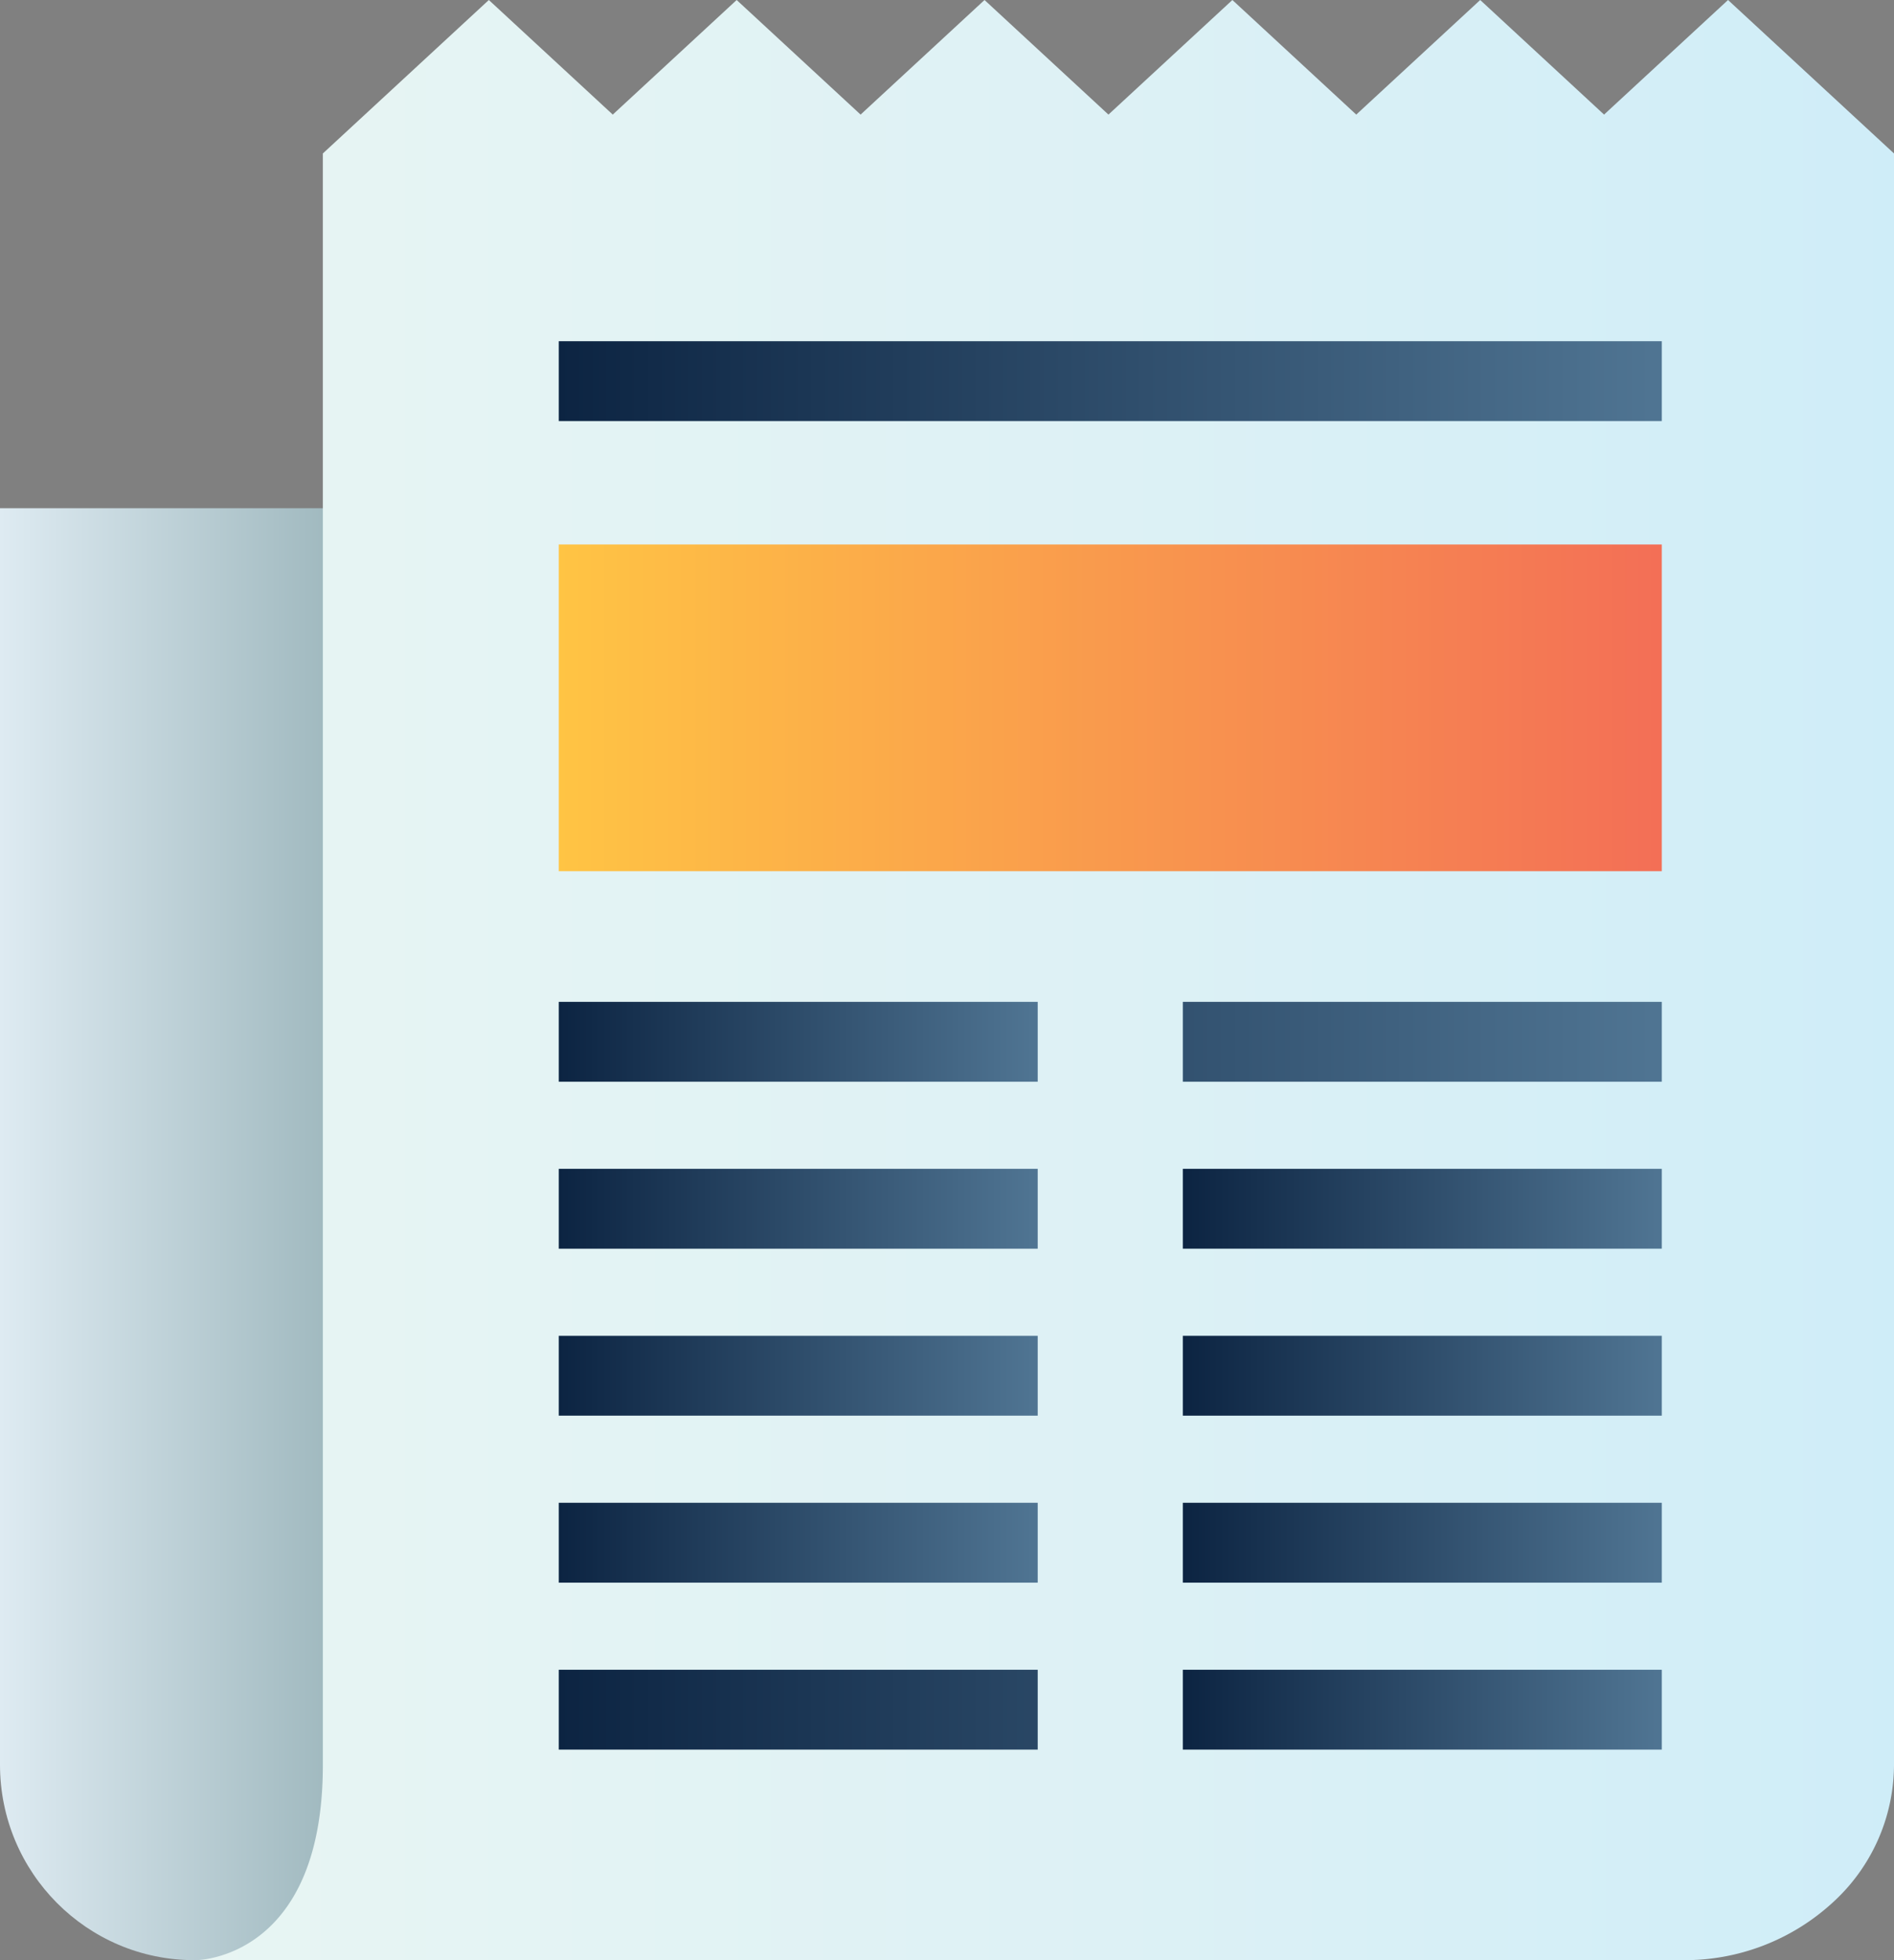
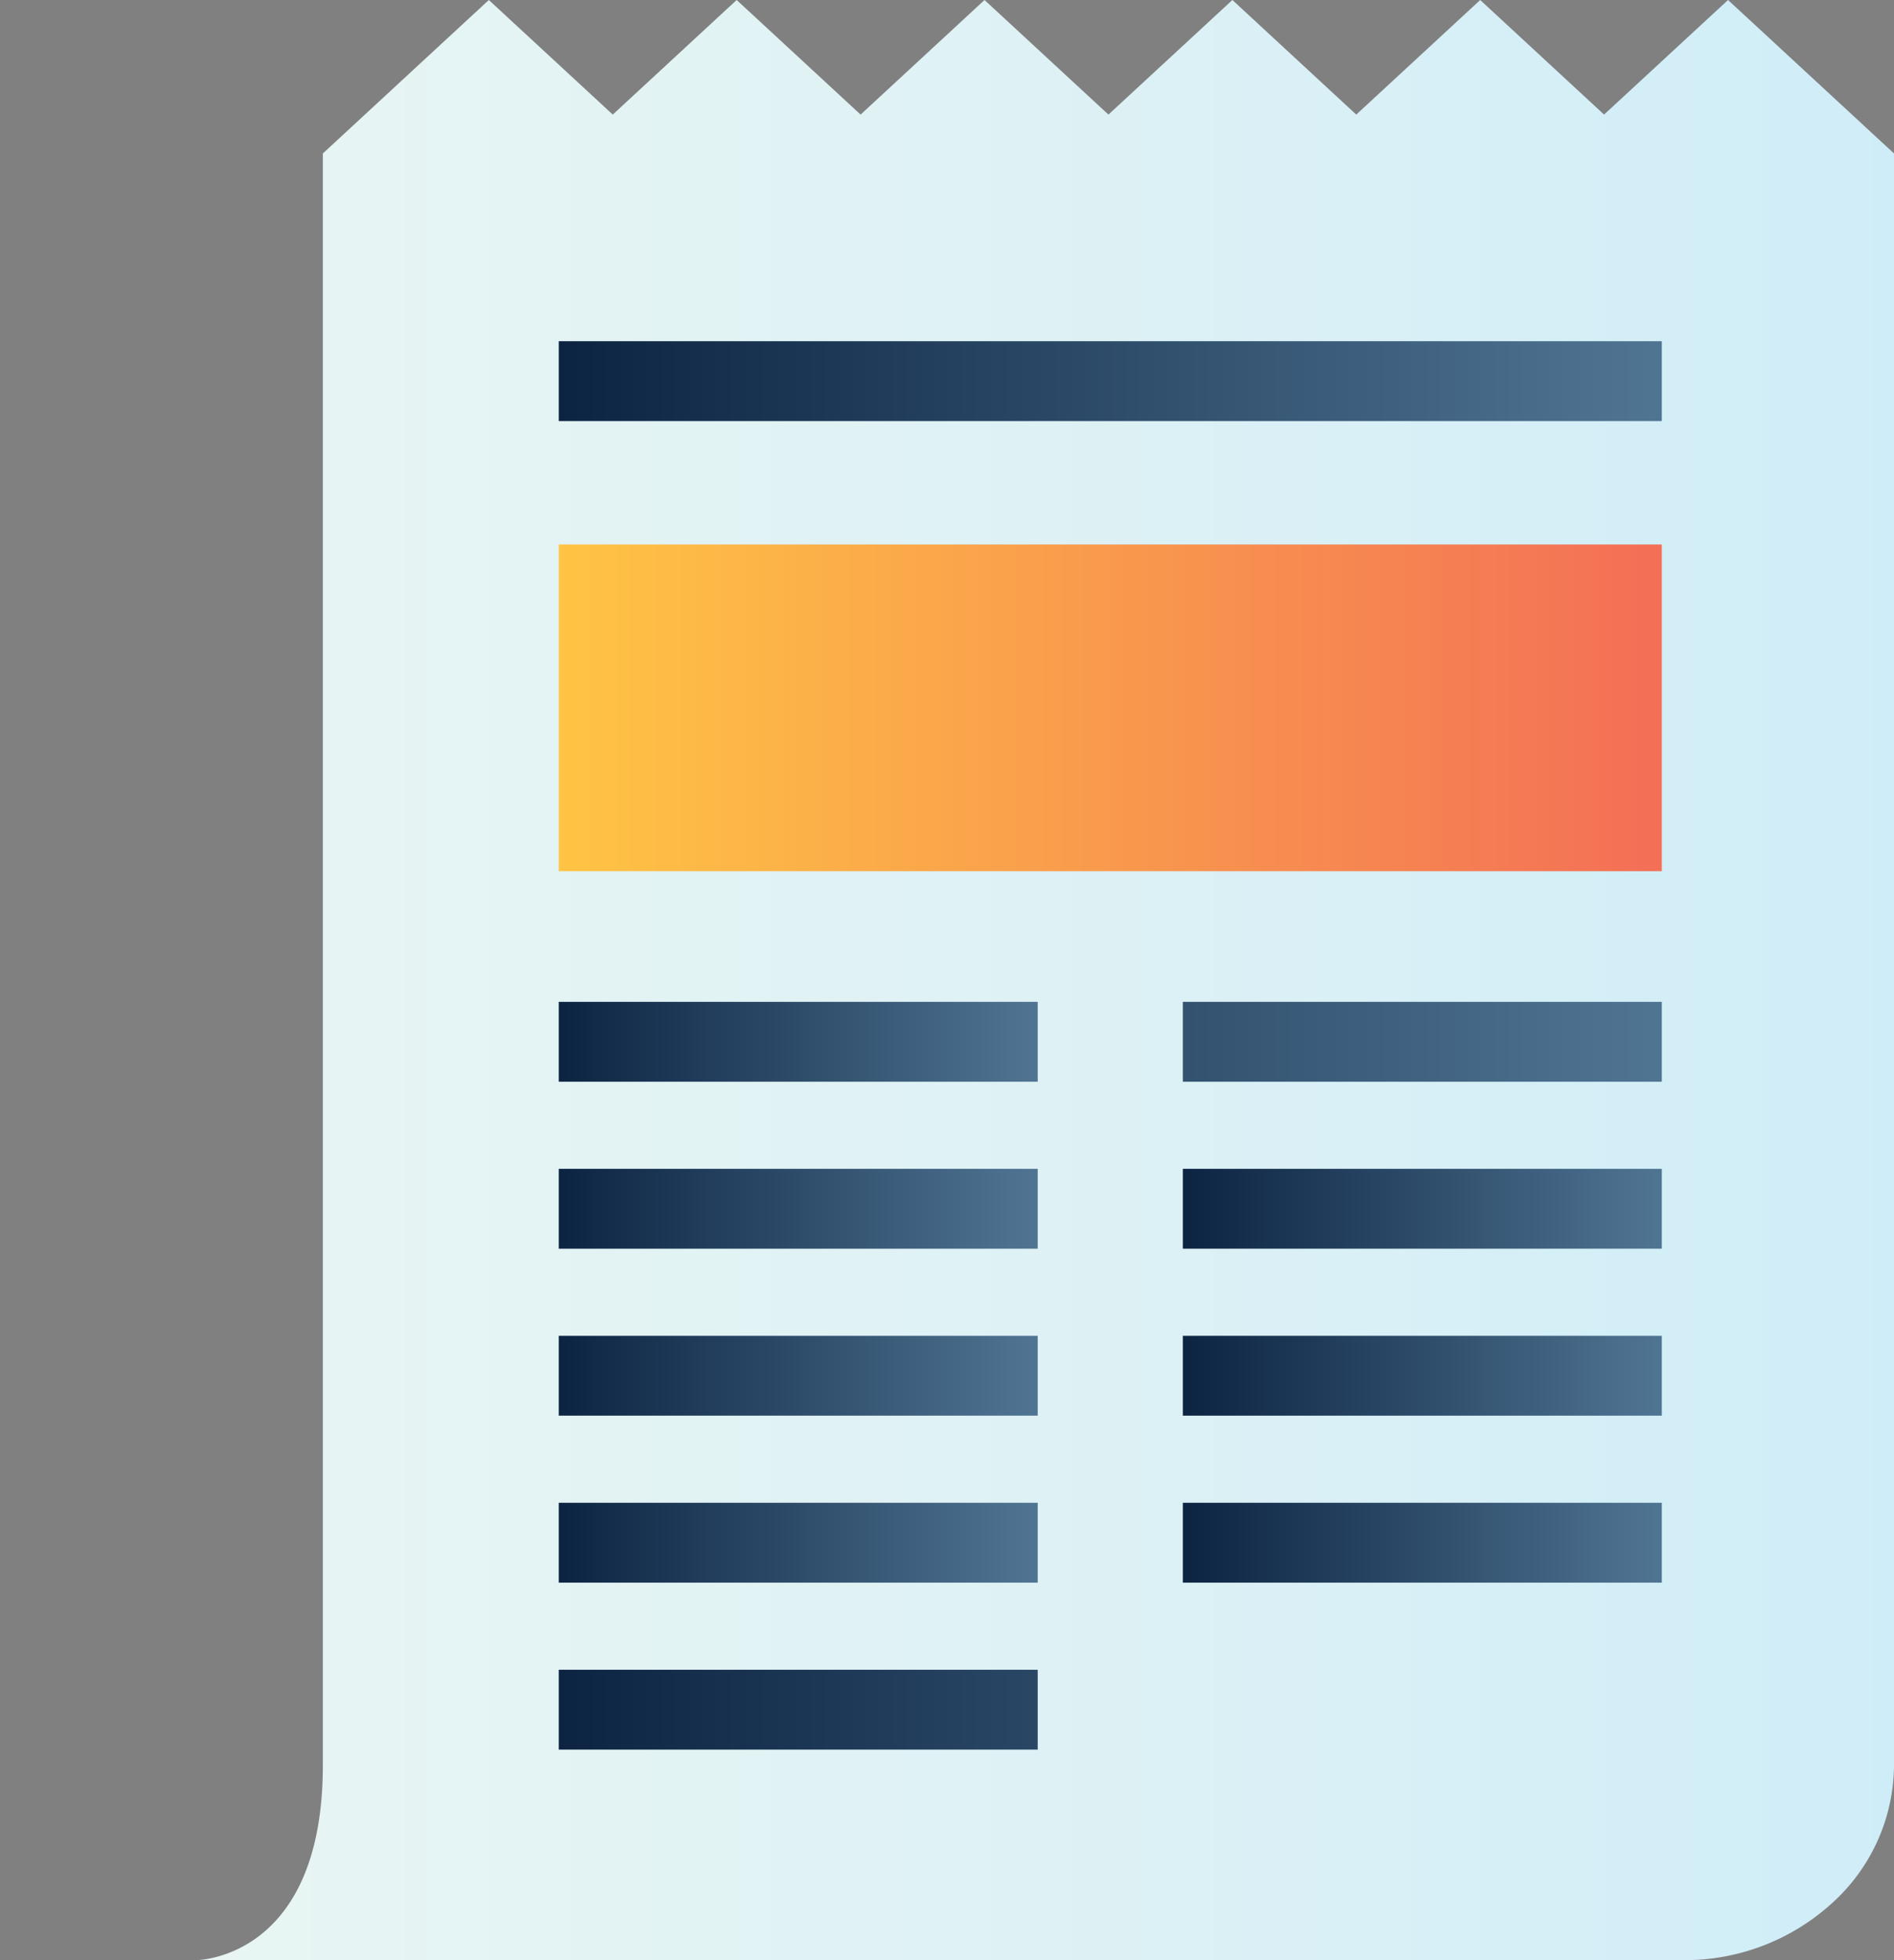
<svg xmlns="http://www.w3.org/2000/svg" width="261" height="270">
  <rect width="100%" height="100%" fill="#808080" stroke="none" />
  <defs>
    <linearGradient x1="0%" y1="50%" y2="50%" id="linearGradient-1">
      <stop stop-color="#DEEBF2" offset="0%" />
      <stop stop-color="#9AB4BA" offset="99.6%" />
    </linearGradient>
    <linearGradient x1="0%" y1="50%" y2="50%" id="linearGradient-2">
      <stop stop-color="#E8F5F3" offset=".4%" />
      <stop stop-color="#DDF1F5" offset="54.1%" />
      <stop stop-color="#CFEDF8" offset="100%" />
    </linearGradient>
    <linearGradient x1="0%" y1="50%" y2="50%" id="linearGradient-3">
      <stop stop-color="#FFC444" offset="0%" />
      <stop stop-color="#F36F56" offset="99.6%" />
    </linearGradient>
    <linearGradient x1="0%" y1="50.01%" y2="50.01%" id="linearGradient-4">
      <stop stop-color="#0C2442" offset="0%" />
      <stop stop-color="#4F7492" offset="99.1%" />
    </linearGradient>
    <linearGradient x1="0%" y1="50.01%" x2="99.997%" y2="50.01%" id="linearGradient-5">
      <stop stop-color="#0C2442" offset="0%" />
      <stop stop-color="#4F7492" offset="99.1%" />
    </linearGradient>
    <linearGradient x1="0%" y1="50%" x2="99.997%" y2="50%" id="linearGradient-6">
      <stop stop-color="#0C2442" offset="0%" />
      <stop stop-color="#4F7492" offset="99.1%" />
    </linearGradient>
    <linearGradient x1="0%" y1="49.99%" x2="99.997%" y2="49.99%" id="linearGradient-7">
      <stop stop-color="#0C2442" offset="0%" />
      <stop stop-color="#4F7492" offset="99.1%" />
    </linearGradient>
  </defs>
  <g id="colored" fill="none" fill-rule="evenodd">
    <g id="legal-news" transform="translate(-5)" fill-rule="nonzero">
-       <path d="M31.767 270C16.985 269.998 5.002 257.947 5 243.08V70h48.2v10.73L55 270H31.767z" id="Path" fill="url(#linearGradient-1)" />
      <path d="M236.916 270H32s17.49 0 17.49-26.88V21.139L72.363 0 89.44 15.784 106.515 0l17.077 15.784L140.67 0l17.077 15.784L174.826 0l17.07 15.784L208.977 0l17.069 15.784L243.129 0 266 21.138v221.983a25.737 25.737 0 0 1-8.514 19.004 30.145 30.145 0 0 1-20.57 7.875z" id="Path" fill="url(#linearGradient-2)" />
      <path id="Rectangle" fill="url(#linearGradient-3)" d="M82 75h152v45H82z" />
      <path id="Rectangle" fill="url(#linearGradient-4)" d="M82 47h152v11H82z" />
      <path id="Rectangle" fill="url(#linearGradient-5)" d="M82 138h66v11H82z" />
      <path id="Rectangle" fill="url(#linearGradient-6)" d="M82 161h66v11H82zm0 23h66v11H82z" />
      <path id="Rectangle" fill="url(#linearGradient-7)" d="M82 207h66v11H82z" />
      <path id="Rectangle" fill="url(#linearGradient-5)" d="M82 230h66v11H82zm86-92h66v11h-66z" />
      <path id="Rectangle" fill="url(#linearGradient-6)" d="M168 161h66v11h-66zm0 23h66v11h-66z" />
      <path id="Rectangle" fill="url(#linearGradient-7)" d="M168 207h66v11h-66z" />
-       <path id="Rectangle" fill="url(#linearGradient-5)" d="M168 230h66v11h-66z" />
    </g>
  </g>
</svg>